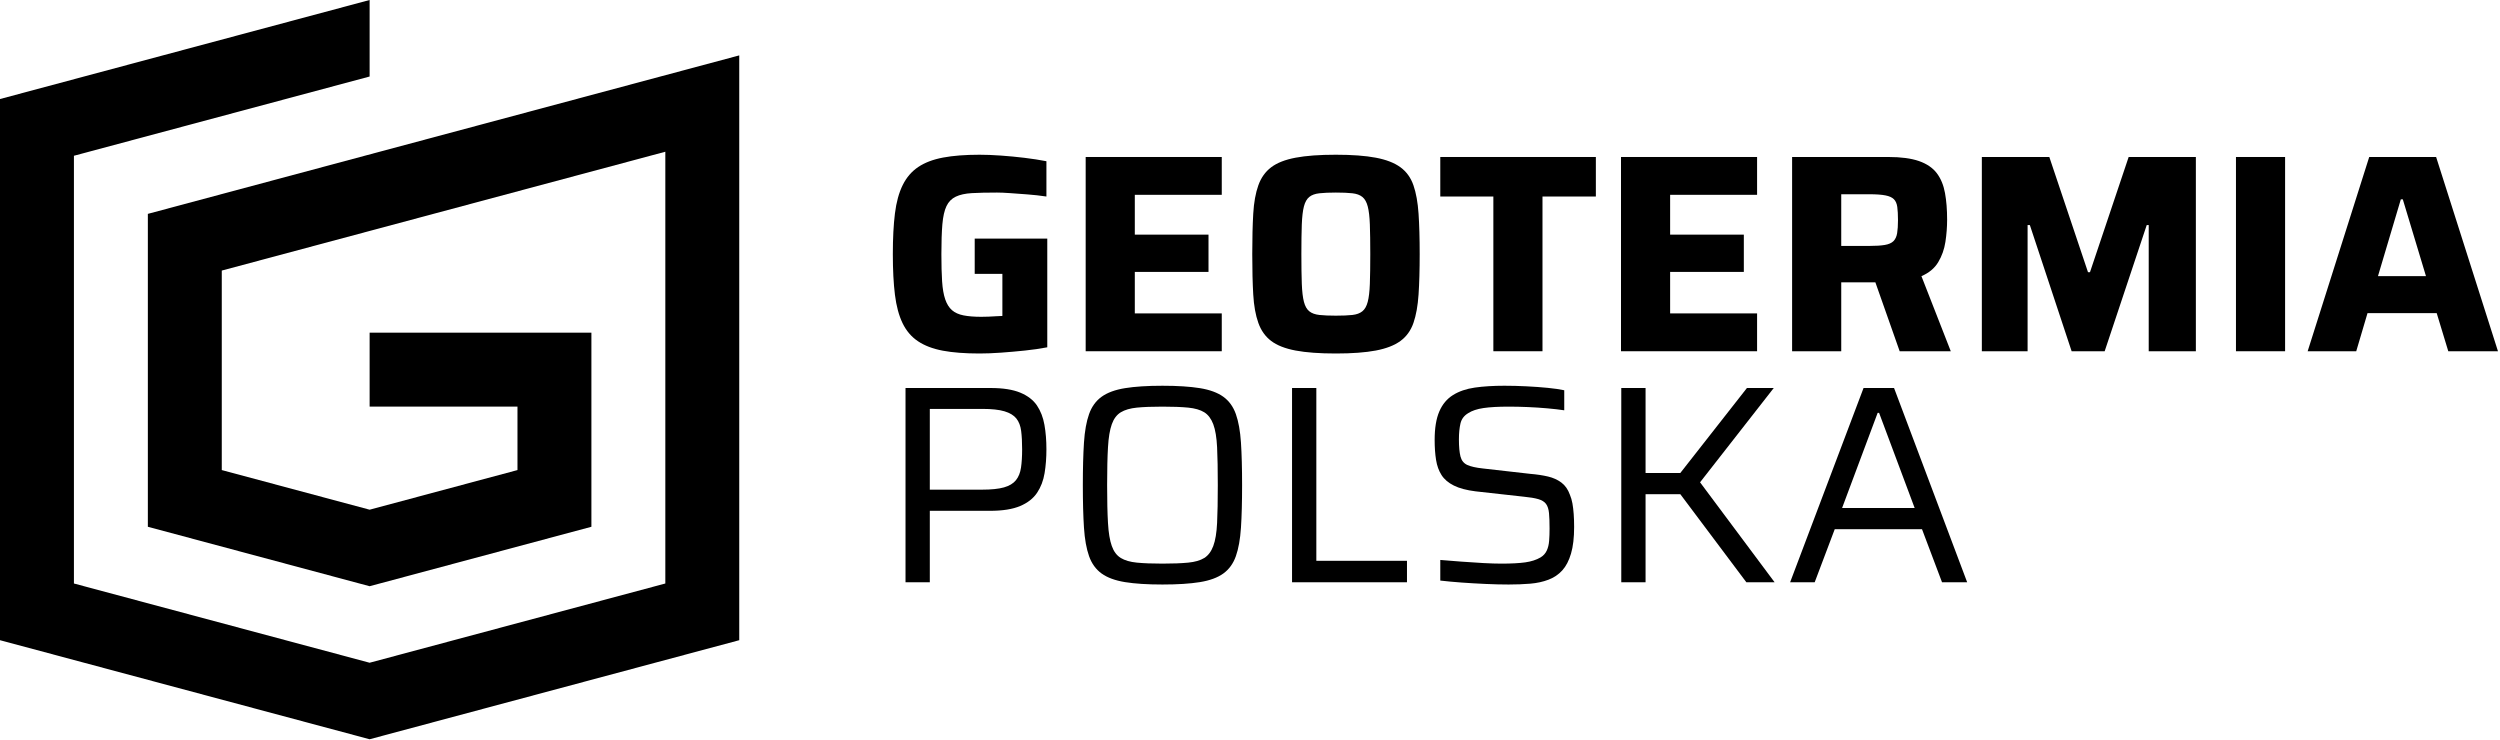
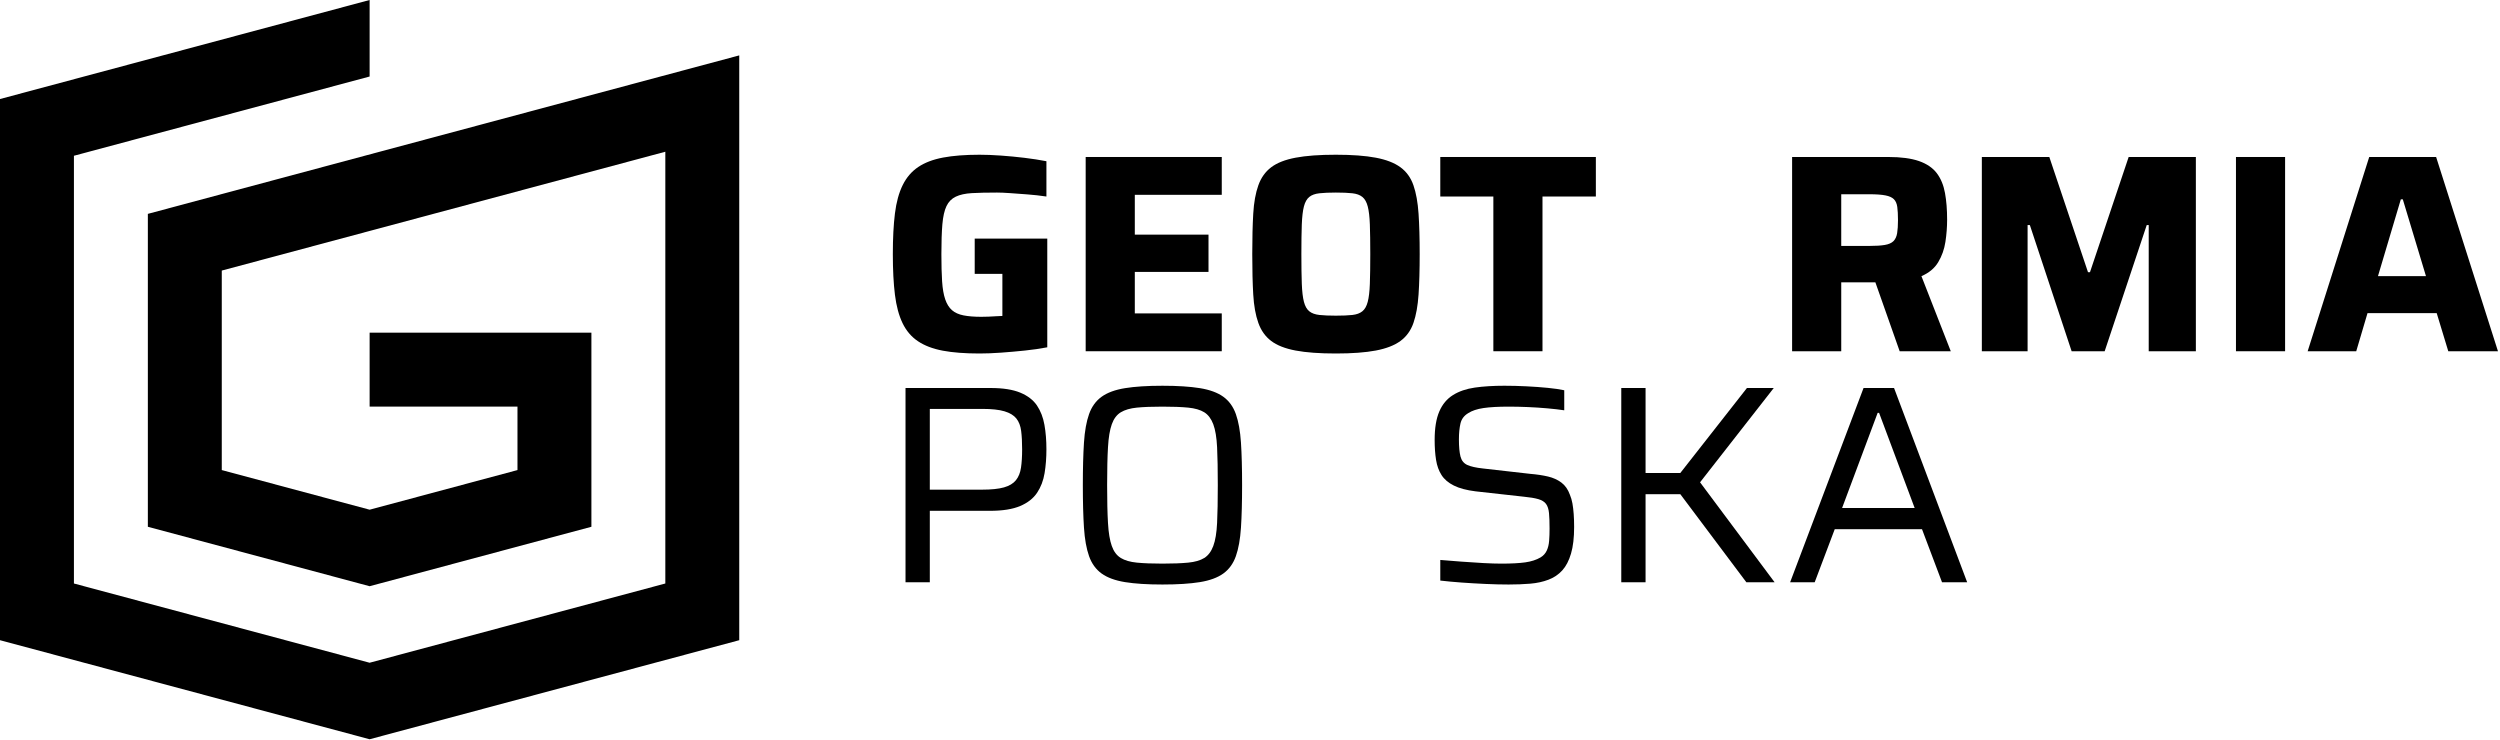
<svg xmlns="http://www.w3.org/2000/svg" width="100%" height="100%" viewBox="0 0 764 226" version="1.1" xml:space="preserve" style="fill-rule:evenodd;clip-rule:evenodd;stroke-linejoin:round;stroke-miterlimit:2;">
  <g>
    <path d="M45.183,65.359l0,95.621l67.767,18.168l0.007,0l67.775,-18.168l-0,-59.318l-67.775,-0l0,22.592l45.184,-0l-0,19.398l-45.184,12.112l-45.183,-12.112l0,-60.965l135.55,-36.319l-0,131.948l-90.367,24.215l-0.007,0l-90.358,-24.215l-0,-130.716l90.365,-24.216l0,-23.384l-112.957,30.263l-0,165.381l112.95,30.271l0.007,0l112.958,-30.271l-0,-178.716l-180.732,48.431Z" style="fill-rule:nonzero;" />
    <path d="M299.34,108.03c-4.436,0 -8.174,-0.287 -11.222,-0.861c-3.049,-0.575 -5.577,-1.54 -7.592,-2.892c-2.015,-1.349 -3.578,-3.191 -4.704,-5.524c-1.118,-2.328 -1.899,-5.216 -2.328,-8.671c-0.429,-3.451 -0.644,-7.592 -0.644,-12.425c-0,-4.831 0.215,-8.974 0.644,-12.426c0.429,-3.45 1.218,-6.339 2.375,-8.671c1.149,-2.329 2.727,-4.168 4.741,-5.523c2.015,-1.348 4.543,-2.313 7.6,-2.888c3.041,-0.574 6.756,-0.862 11.13,-0.862c1.953,0 4.136,0.084 6.557,0.256c2.413,0.173 4.811,0.402 7.201,0.69c2.39,0.291 4.619,0.636 6.688,1.038l-0,10.786c-1.954,-0.288 -3.899,-0.506 -5.822,-0.648c-1.931,-0.145 -3.7,-0.271 -5.309,-0.39c-1.608,-0.115 -2.934,-0.172 -3.968,-0.172c-3.11,-0 -5.669,0.057 -7.683,0.172c-2.015,0.119 -3.654,0.475 -4.918,1.08c-1.264,0.605 -2.214,1.567 -2.843,2.892c-0.635,1.321 -1.049,3.179 -1.256,5.565c-0.199,2.386 -0.299,5.419 -0.299,9.101c0,3.278 0.069,6.04 0.215,8.285c0.145,2.244 0.46,4.086 0.95,5.523c0.491,1.436 1.18,2.543 2.068,3.32c0.897,0.778 2.076,1.31 3.54,1.598c1.47,0.287 3.263,0.432 5.393,0.432c0.689,0 1.439,-0.016 2.244,-0.046c0.804,-0.026 1.578,-0.068 2.329,-0.126c0.75,-0.058 1.378,-0.088 1.9,-0.088l-0,-12.858l-8.458,-0l0,-10.786l22.177,0l0,33.223c-2.068,0.403 -4.343,0.732 -6.818,0.992c-2.474,0.257 -4.918,0.475 -7.331,0.647c-2.421,0.173 -4.604,0.257 -6.557,0.257" style="fill-rule:nonzero;" />
    <path d="M276.727,177.94l-0,-59.366l25.976,0c3.792,0 6.825,0.476 9.101,1.422c2.275,0.95 3.968,2.26 5.094,3.925c1.118,1.671 1.884,3.643 2.283,5.915c0.406,2.271 0.605,4.761 0.605,7.461c-0,2.59 -0.184,5.022 -0.559,7.293c-0.376,2.271 -1.134,4.27 -2.291,5.997c-1.149,1.724 -2.873,3.077 -5.171,4.053c-2.305,0.98 -5.385,1.467 -9.238,1.467l-18.377,-0l-0,21.833l-7.423,-0Zm7.423,-28.302l15.964,-0c2.819,-0 5.048,-0.23 6.688,-0.689c1.638,-0.46 2.857,-1.196 3.669,-2.203c0.804,-1.003 1.318,-2.286 1.547,-3.838c0.23,-1.555 0.345,-3.424 0.345,-5.611c-0,-2.183 -0.1,-4.056 -0.299,-5.607c-0.199,-1.556 -0.689,-2.819 -1.463,-3.796c-0.781,-0.977 -1.992,-1.712 -3.632,-2.203c-1.638,-0.486 -3.867,-0.731 -6.686,-0.731l-16.133,-0l-0,24.678Z" style="fill-rule:nonzero;" />
    <path d="M331.782,107.34l-0,-59.363l41.588,-0l0,11.559l-26.574,-0l0,12.168l22.522,0l-0,11.392l-22.522,-0l0,12.681l26.574,0l0,11.563l-41.588,0Z" style="fill-rule:nonzero;" />
    <path d="M408.232,108.03c-5.009,0 -9.108,-0.302 -12.294,-0.904c-3.195,-0.605 -5.684,-1.582 -7.469,-2.934c-1.785,-1.351 -3.096,-3.194 -3.922,-5.522c-0.835,-2.329 -1.356,-5.222 -1.555,-8.673c-0.2,-3.451 -0.3,-7.564 -0.3,-12.34c0,-4.773 0.1,-8.886 0.3,-12.337c0.199,-3.451 0.72,-6.343 1.555,-8.672c0.826,-2.329 2.137,-4.171 3.922,-5.523c1.785,-1.352 4.274,-2.329 7.469,-2.934c3.186,-0.606 7.285,-0.904 12.294,-0.904c4.941,0 9.017,0.298 12.211,0.904c3.187,0.605 5.707,1.582 7.546,2.934c1.838,1.352 3.164,3.194 3.968,5.523c0.804,2.329 1.325,5.221 1.555,8.672c0.23,3.451 0.345,7.564 0.345,12.337c0,4.776 -0.115,8.889 -0.345,12.34c-0.23,3.451 -0.751,6.344 -1.555,8.673c-0.804,2.328 -2.13,4.171 -3.968,5.522c-1.839,1.352 -4.359,2.329 -7.546,2.934c-3.194,0.602 -7.27,0.904 -12.211,0.904Zm0,-11.563c2.069,-0 3.755,-0.069 5.049,-0.214c1.295,-0.142 2.314,-0.518 3.056,-1.123c0.751,-0.602 1.295,-1.567 1.64,-2.888c0.352,-1.326 0.566,-3.164 0.651,-5.523c0.084,-2.359 0.13,-5.378 0.13,-9.062c0,-3.682 -0.046,-6.699 -0.13,-9.058c-0.085,-2.36 -0.299,-4.199 -0.651,-5.524c-0.345,-1.321 -0.889,-2.286 -1.64,-2.892c-0.742,-0.601 -1.761,-0.976 -3.056,-1.118c-1.294,-0.146 -2.98,-0.218 -5.049,-0.218c-2.014,-0 -3.684,0.072 -5.009,0.218c-1.318,0.142 -2.36,0.517 -3.103,1.118c-0.75,0.606 -1.294,1.571 -1.639,2.892c-0.345,1.325 -0.559,3.164 -0.651,5.524c-0.085,2.359 -0.13,5.376 -0.13,9.058c-0,3.684 0.045,6.703 0.13,9.062c0.092,2.359 0.306,4.197 0.651,5.523c0.345,1.321 0.889,2.286 1.639,2.888c0.743,0.605 1.785,0.981 3.103,1.123c1.325,0.145 2.995,0.214 5.009,0.214" style="fill-rule:nonzero;" />
    <path d="M456.371,107.34l-0,-47.283l-16.218,-0l0,-12.08l47.541,-0l0,12.08l-16.309,-0l0,47.283l-15.014,0Z" style="fill-rule:nonzero;" />
-     <path d="M495.378,107.34l-0,-59.363l41.588,-0l-0,11.559l-26.574,-0l0,12.168l22.522,0l-0,11.392l-22.522,-0l0,12.681l26.574,0l-0,11.563l-41.588,0Z" style="fill-rule:nonzero;" />
    <path d="M547.667,107.34l0,-59.363l29.424,-0c3.853,-0 6.971,0.417 9.361,1.248c2.383,0.835 4.199,2.072 5.439,3.711c1.233,1.64 2.069,3.654 2.497,6.041c0.437,2.385 0.652,5.106 0.652,8.154c-0,2.244 -0.177,4.501 -0.521,6.772c-0.345,2.275 -1.08,4.347 -2.199,6.212c-1.125,1.874 -2.834,3.294 -5.132,4.275l8.97,22.95l-15.619,0l-8.366,-23.727l3.792,2.067c-0.513,0.292 -1.049,0.464 -1.593,0.522c-0.552,0.058 -1.226,0.084 -2.03,0.084l-9.66,-0l0,21.054l-15.015,0Zm15.015,-32.185l8.625,0c1.954,0 3.524,-0.099 4.704,-0.302c1.18,-0.199 2.054,-0.59 2.635,-1.164c0.568,-0.575 0.942,-1.379 1.119,-2.417c0.168,-1.035 0.26,-2.356 0.26,-3.969c0,-1.665 -0.077,-3.018 -0.215,-4.056c-0.145,-1.034 -0.489,-1.823 -1.041,-2.371c-0.544,-0.547 -1.41,-0.934 -2.589,-1.164c-1.18,-0.23 -2.804,-0.349 -4.873,-0.349l-8.625,0l0,15.792Z" style="fill-rule:nonzero;" />
    <path d="M605.65,107.34l-0,-59.363l20.621,-0l11.82,35.203l0.606,0l11.819,-35.203l20.538,-0l0,59.363l-14.409,0l-0,-38.569l-0.605,-0l-12.855,38.569l-10.096,0l-12.77,-38.569l-0.689,-0l-0,38.569l-13.98,0Z" style="fill-rule:nonzero;" />
    <path d="M698.325,47.977l0,59.363l-15.014,0l-0,-59.363l15.014,-0Z" />
    <path d="M705.22,107.34l18.814,-59.363l20.445,-0l18.899,59.363l-15.183,0l-3.539,-11.647l-21.143,-0l-3.448,11.647l-14.845,0Zm21.487,-22.95l14.67,0l-7.079,-23.471l-0.605,-0l-6.986,23.471Z" style="fill-rule:nonzero;" />
    <path d="M355.253,178.628c-4.603,0 -8.418,-0.244 -11.437,-0.731c-3.018,-0.49 -5.408,-1.367 -7.162,-2.631c-1.754,-1.268 -3.033,-3.034 -3.838,-5.309c-0.804,-2.271 -1.325,-5.178 -1.555,-8.714c-0.229,-3.538 -0.345,-7.867 -0.345,-12.988c0,-5.117 0.116,-9.445 0.345,-12.984c0.23,-3.539 0.751,-6.442 1.555,-8.714c0.805,-2.276 2.084,-4.041 3.838,-5.309c1.754,-1.264 4.144,-2.141 7.162,-2.631c3.019,-0.486 6.834,-0.732 11.437,-0.732c4.597,0 8.412,0.246 11.43,0.732c3.017,0.49 5.408,1.367 7.162,2.631c1.754,1.268 3.033,3.033 3.838,5.309c0.804,2.272 1.325,5.175 1.555,8.714c0.23,3.539 0.345,7.867 0.345,12.984c-0,5.121 -0.115,9.45 -0.345,12.988c-0.23,3.536 -0.751,6.443 -1.555,8.714c-0.805,2.275 -2.084,4.041 -3.838,5.309c-1.754,1.264 -4.145,2.141 -7.162,2.631c-3.018,0.487 -6.833,0.731 -11.43,0.731Zm0,-6.384c3.156,-0 5.776,-0.1 7.853,-0.303c2.068,-0.199 3.707,-0.674 4.917,-1.421c1.203,-0.747 2.122,-1.972 2.758,-3.669c0.635,-1.697 1.019,-4.041 1.165,-7.032c0.145,-2.992 0.214,-6.845 0.214,-11.564c-0,-4.715 -0.069,-8.568 -0.214,-11.559c-0.146,-2.992 -0.53,-5.336 -1.165,-7.033c-0.636,-1.696 -1.555,-2.918 -2.758,-3.669c-1.21,-0.747 -2.849,-1.222 -4.917,-1.425c-2.077,-0.2 -4.697,-0.299 -7.853,-0.299c-3.171,-0 -5.768,0.099 -7.813,0.299c-2.045,0.203 -3.685,0.678 -4.918,1.425c-1.234,0.751 -2.16,1.973 -2.758,3.669c-0.605,1.697 -0.996,4.041 -1.164,7.033c-0.176,2.991 -0.261,6.844 -0.261,11.559c0,4.719 0.085,8.572 0.261,11.564c0.168,2.991 0.559,5.335 1.164,7.032c0.598,1.697 1.524,2.922 2.758,3.669c1.233,0.747 2.873,1.222 4.918,1.421c2.045,0.203 4.642,0.303 7.813,0.303" style="fill-rule:nonzero;" />
-     <path d="M394.85,177.94l0,-59.366l7.423,0l-0,52.808l27.7,-0l-0,6.558l-35.123,-0Z" style="fill-rule:nonzero;" />
    <path d="M461.036,178.628c-2.13,0 -4.459,-0.057 -6.994,-0.172c-2.528,-0.114 -4.987,-0.256 -7.377,-0.429c-2.382,-0.176 -4.558,-0.375 -6.512,-0.605l0,-6.301c2.069,0.173 4.245,0.345 6.512,0.517c2.275,0.177 4.489,0.318 6.649,0.433c2.152,0.115 3.983,0.173 5.477,0.173c3.049,-0 5.493,-0.131 7.332,-0.387c1.846,-0.261 3.393,-0.763 4.665,-1.509c0.858,-0.521 1.494,-1.211 1.892,-2.072c0.405,-0.862 0.651,-1.87 0.735,-3.022c0.092,-1.15 0.131,-2.387 0.131,-3.708c-0,-1.957 -0.055,-3.539 -0.169,-4.746c-0.123,-1.21 -0.421,-2.145 -0.912,-2.807c-0.49,-0.659 -1.279,-1.149 -2.366,-1.463c-1.097,-0.318 -2.567,-0.563 -4.406,-0.736l-14.753,-1.639c-2.758,-0.345 -4.979,-0.935 -6.642,-1.77c-1.67,-0.831 -2.927,-1.895 -3.753,-3.19c-0.835,-1.295 -1.403,-2.85 -1.686,-4.661c-0.291,-1.812 -0.429,-3.838 -0.429,-6.083c0,-3.624 0.475,-6.526 1.425,-8.714c0.942,-2.187 2.336,-3.853 4.183,-5.006c1.838,-1.149 4.067,-1.911 6.687,-2.287c2.613,-0.375 5.623,-0.559 9.016,-0.559c2.183,0 4.428,0.058 6.726,0.173c2.306,0.115 4.474,0.272 6.519,0.471c2.038,0.203 3.723,0.448 5.048,0.736l0,6.124c-1.493,-0.226 -3.225,-0.429 -5.179,-0.601c-1.953,-0.173 -3.951,-0.303 -5.997,-0.391c-2.037,-0.085 -3.983,-0.127 -5.822,-0.127c-3.164,-0 -5.723,0.142 -7.684,0.43c-1.953,0.291 -3.508,0.808 -4.657,1.554c-1.264,0.747 -2.053,1.797 -2.374,3.149c-0.315,1.352 -0.476,2.976 -0.476,4.876c0,2.245 0.161,3.983 0.476,5.22c0.321,1.238 1.01,2.099 2.075,2.59c1.065,0.486 2.658,0.846 4.788,1.076l14.409,1.639c2.069,0.173 3.9,0.449 5.477,0.82c1.586,0.375 2.949,0.992 4.099,1.857c1.149,0.862 2.014,2.1 2.589,3.708c0.344,0.808 0.605,1.697 0.781,2.677c0.169,0.977 0.3,2.057 0.383,3.233c0.085,1.18 0.131,2.49 0.131,3.93c-0,3.279 -0.315,5.994 -0.951,8.15c-0.635,2.16 -1.524,3.873 -2.673,5.137c-1.149,1.264 -2.558,2.214 -4.228,2.846c-1.671,0.635 -3.524,1.038 -5.562,1.21c-2.045,0.172 -4.244,0.256 -6.603,0.256" style="fill-rule:nonzero;" />
    <path d="M495.462,177.94l0,-59.366l7.423,0l-0,25.974l10.617,-0l20.362,-25.974l8.196,0l-22.522,28.819l22.782,30.547l-8.633,-0l-20.185,-26.923l-10.617,0l-0,26.923l-7.423,-0Z" style="fill-rule:nonzero;" />
    <path d="M547.062,177.94l22.438,-59.366l9.323,0l22.345,59.366l-7.684,-0l-6.12,-16.222l-26.666,-0l-6.128,16.222l-7.508,-0Zm15.881,-22.695l22.177,0l-10.871,-29.079l-0.436,0l-10.87,29.079Z" style="fill-rule:nonzero;" />
  </g>
</svg>